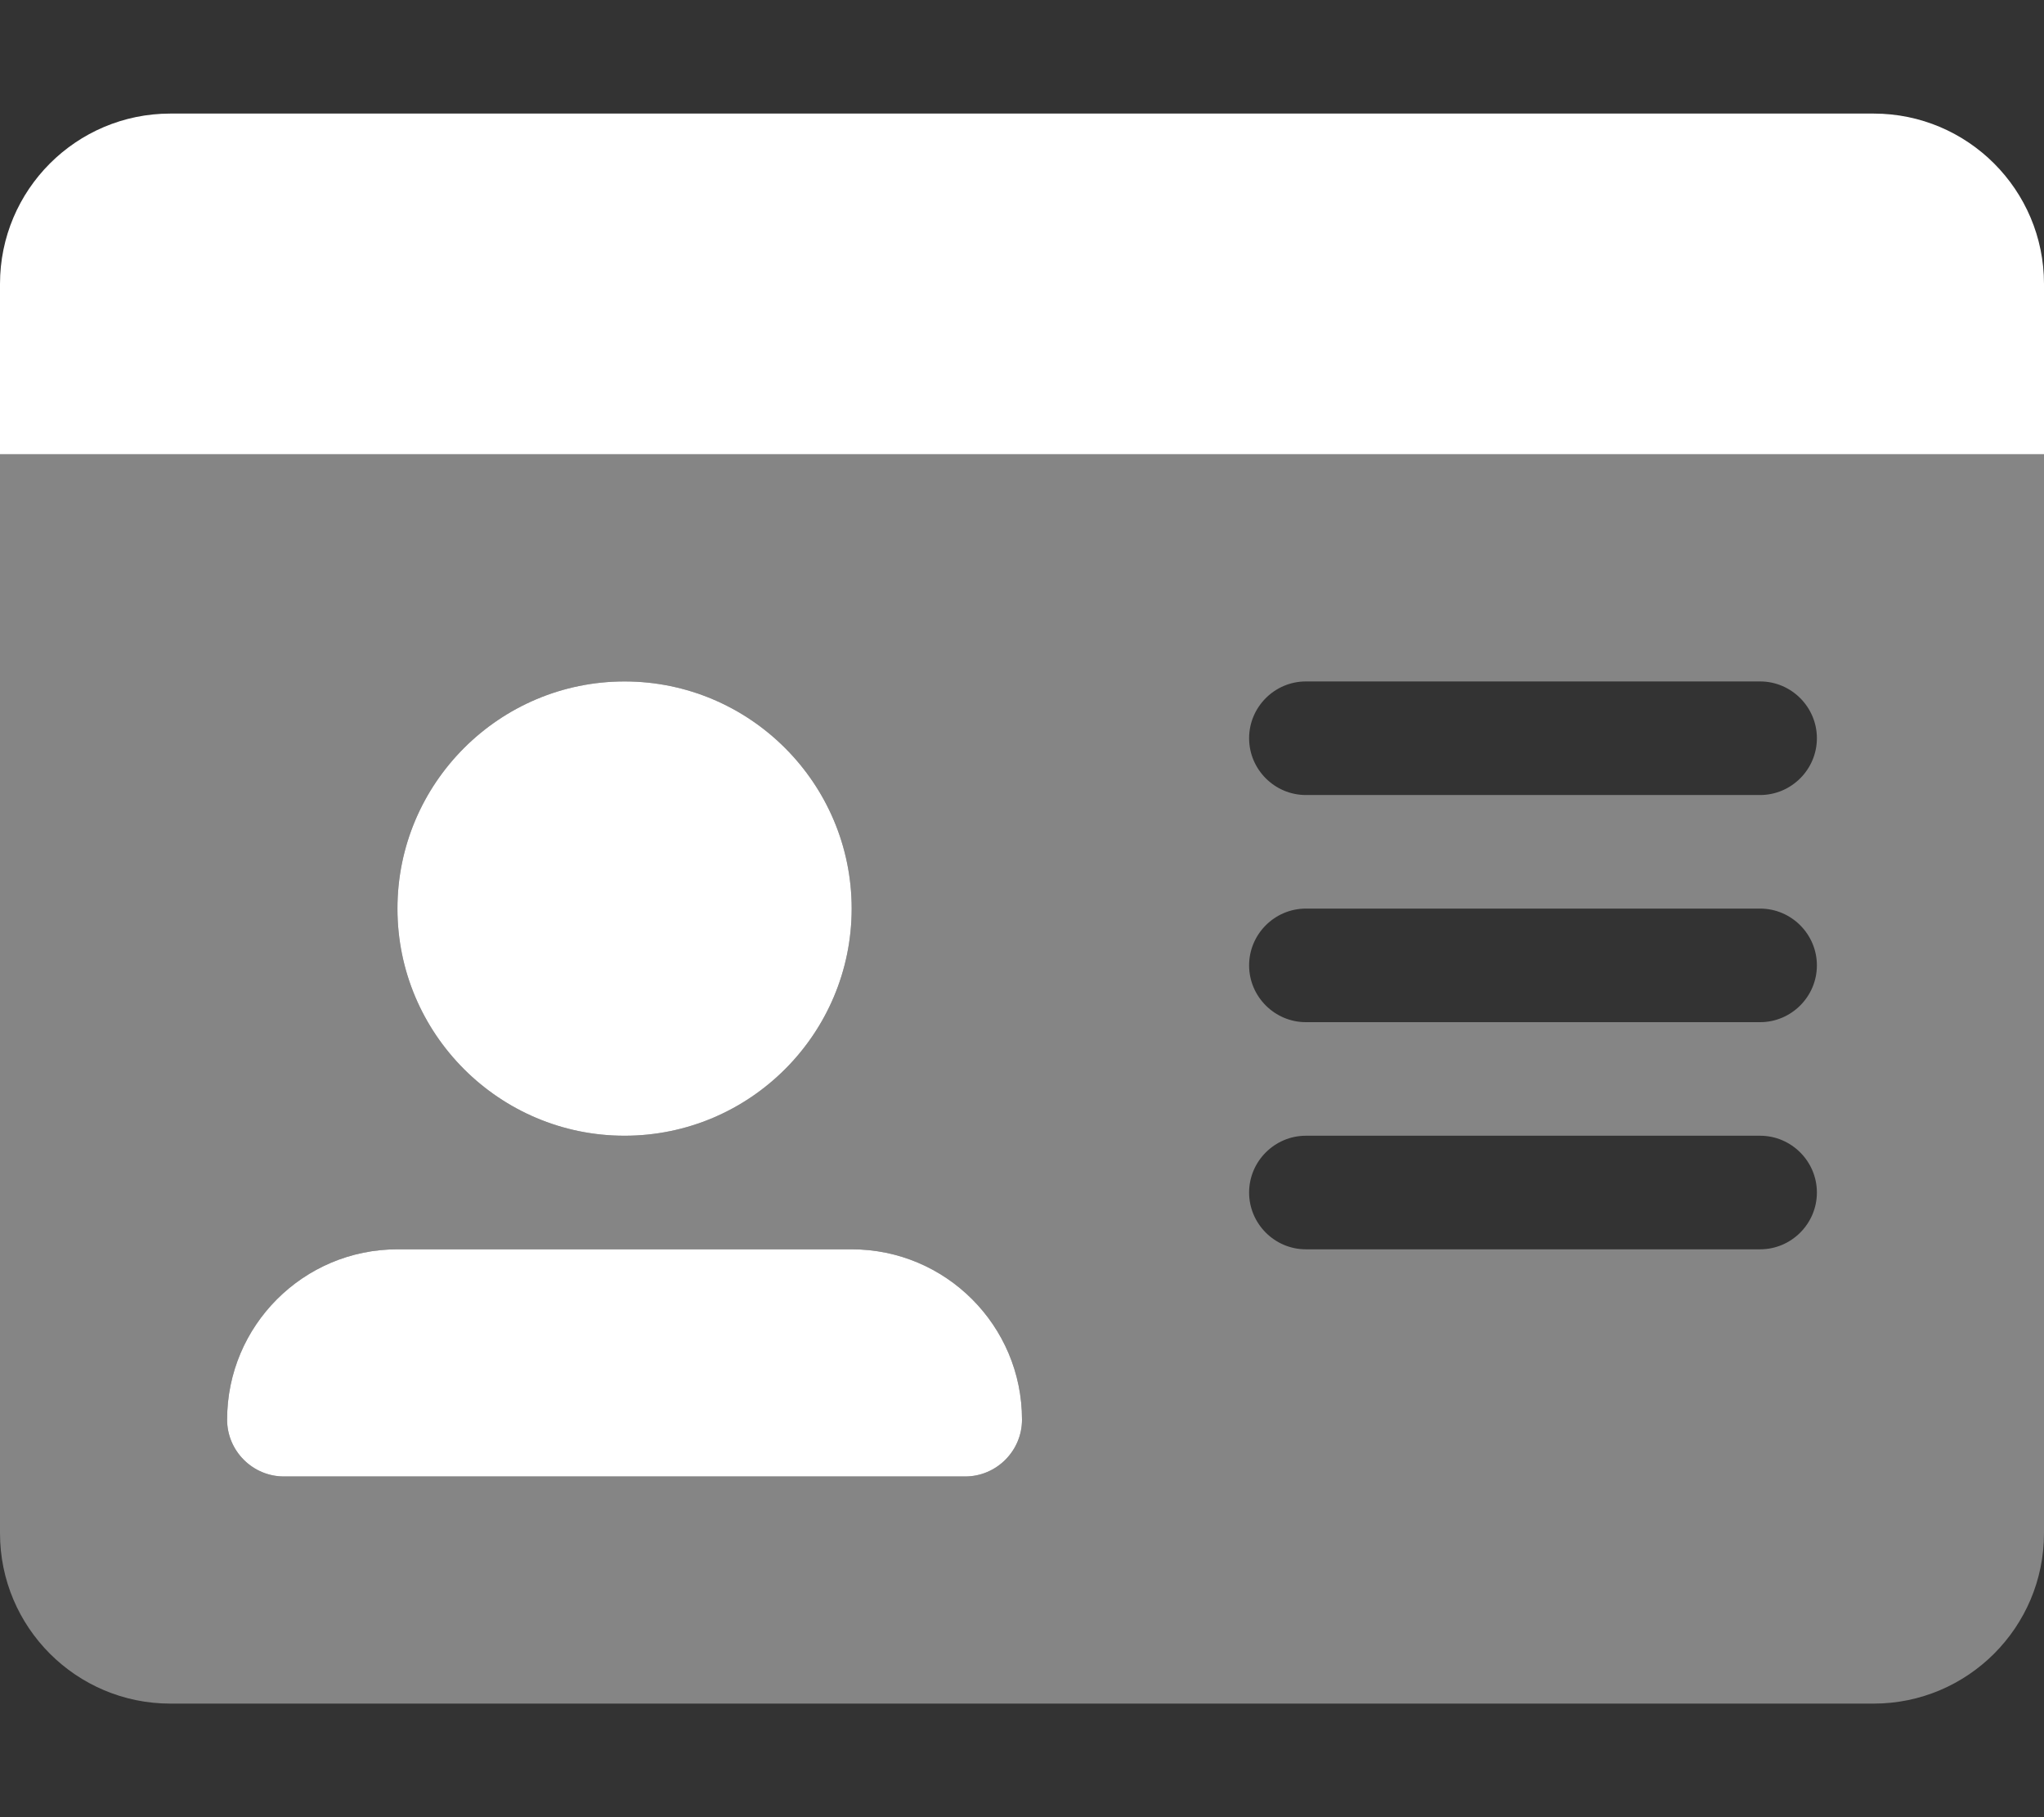
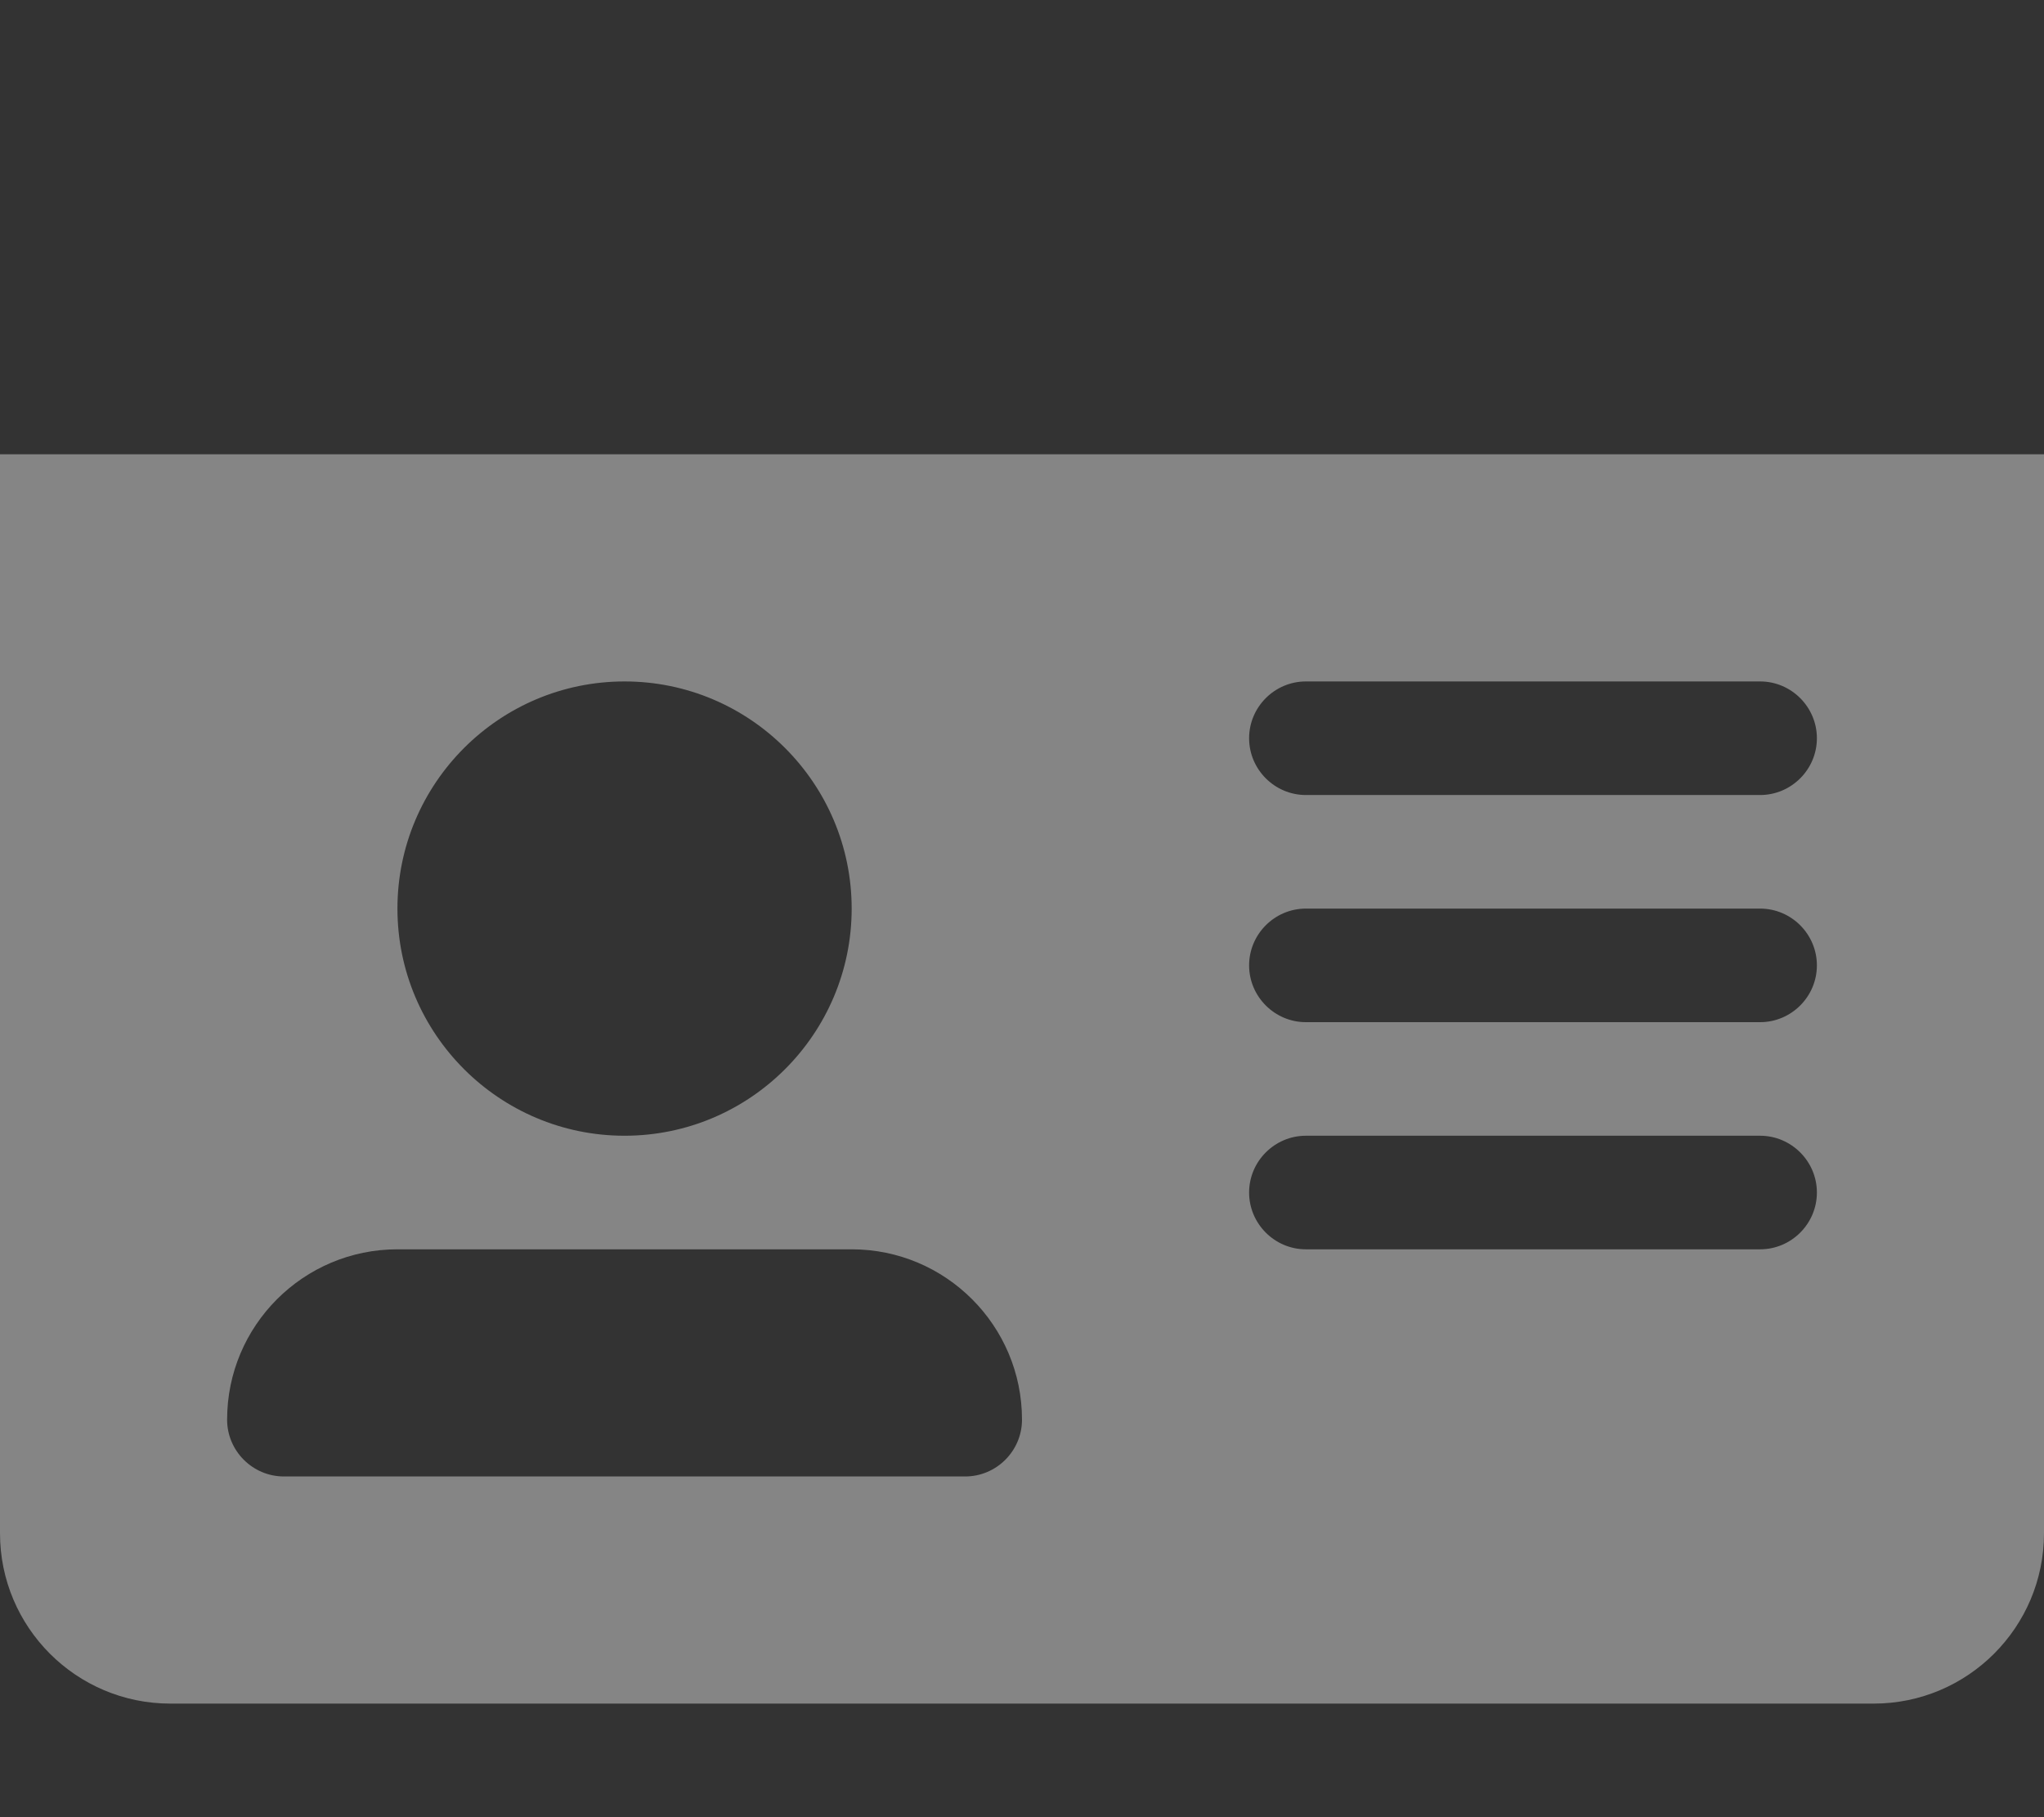
<svg xmlns="http://www.w3.org/2000/svg" version="1.1" id="Layer_1" x="0px" y="0px" viewBox="0 0 576 512" style="enable-background:new 0 0 576 512;" xml:space="preserve">
  <rect x="0" y="0" width="576" height="512" fill="#333333" stroke="none" />
  <style type="text/css">
	.st0{opacity:0.4;fill:#FFFFFF;enable-background:new    ;}
	.st1{fill:#FFFFFF;}
</style>
  <path class="st0" d="M0,128v304c0,26.5,21.5,48,48,48h480c26.5,0,48-21.5,48-48V128H0z M176,192c35.3,0,64,28.7,64,64  s-28.7,64-64,64s-64-28.7-64-64S140.7,192,176,192z M272,416H80c-8.8,0-16-7.2-16-16c0-26.5,21.5-48,48-48h128c26.5,0,48,21.5,48,48  C288,408.8,280.8,416,272,416z M496,352H368c-8.8,0-16-7.2-16-16s7.2-16,16-16h128c8.8,0,16,7.2,16,16S504.8,352,496,352z M496,288  H368c-8.8,0-16-7.2-16-16s7.2-16,16-16h128c8.8,0,16,7.2,16,16S504.8,288,496,288z M496,224H368c-8.8,0-16-7.2-16-16s7.2-16,16-16  h128c8.8,0,16,7.2,16,16S504.8,224,496,224z" />
-   <path class="st1" d="M240,352H112c-26.5,0-48,21.5-48,48c0,8.8,7.2,16,16,16h192c8.8,0,16-7.2,16-16C288,373.5,266.5,352,240,352z   M240,256c0-35.3-28.7-64-64-64s-64,28.7-64,64s28.7,64,64,64S240,291.3,240,256z M528,32H48C21.5,32,0,53.5,0,80v48h576V80  C576,53.5,554.5,32,528,32z" />
</svg>